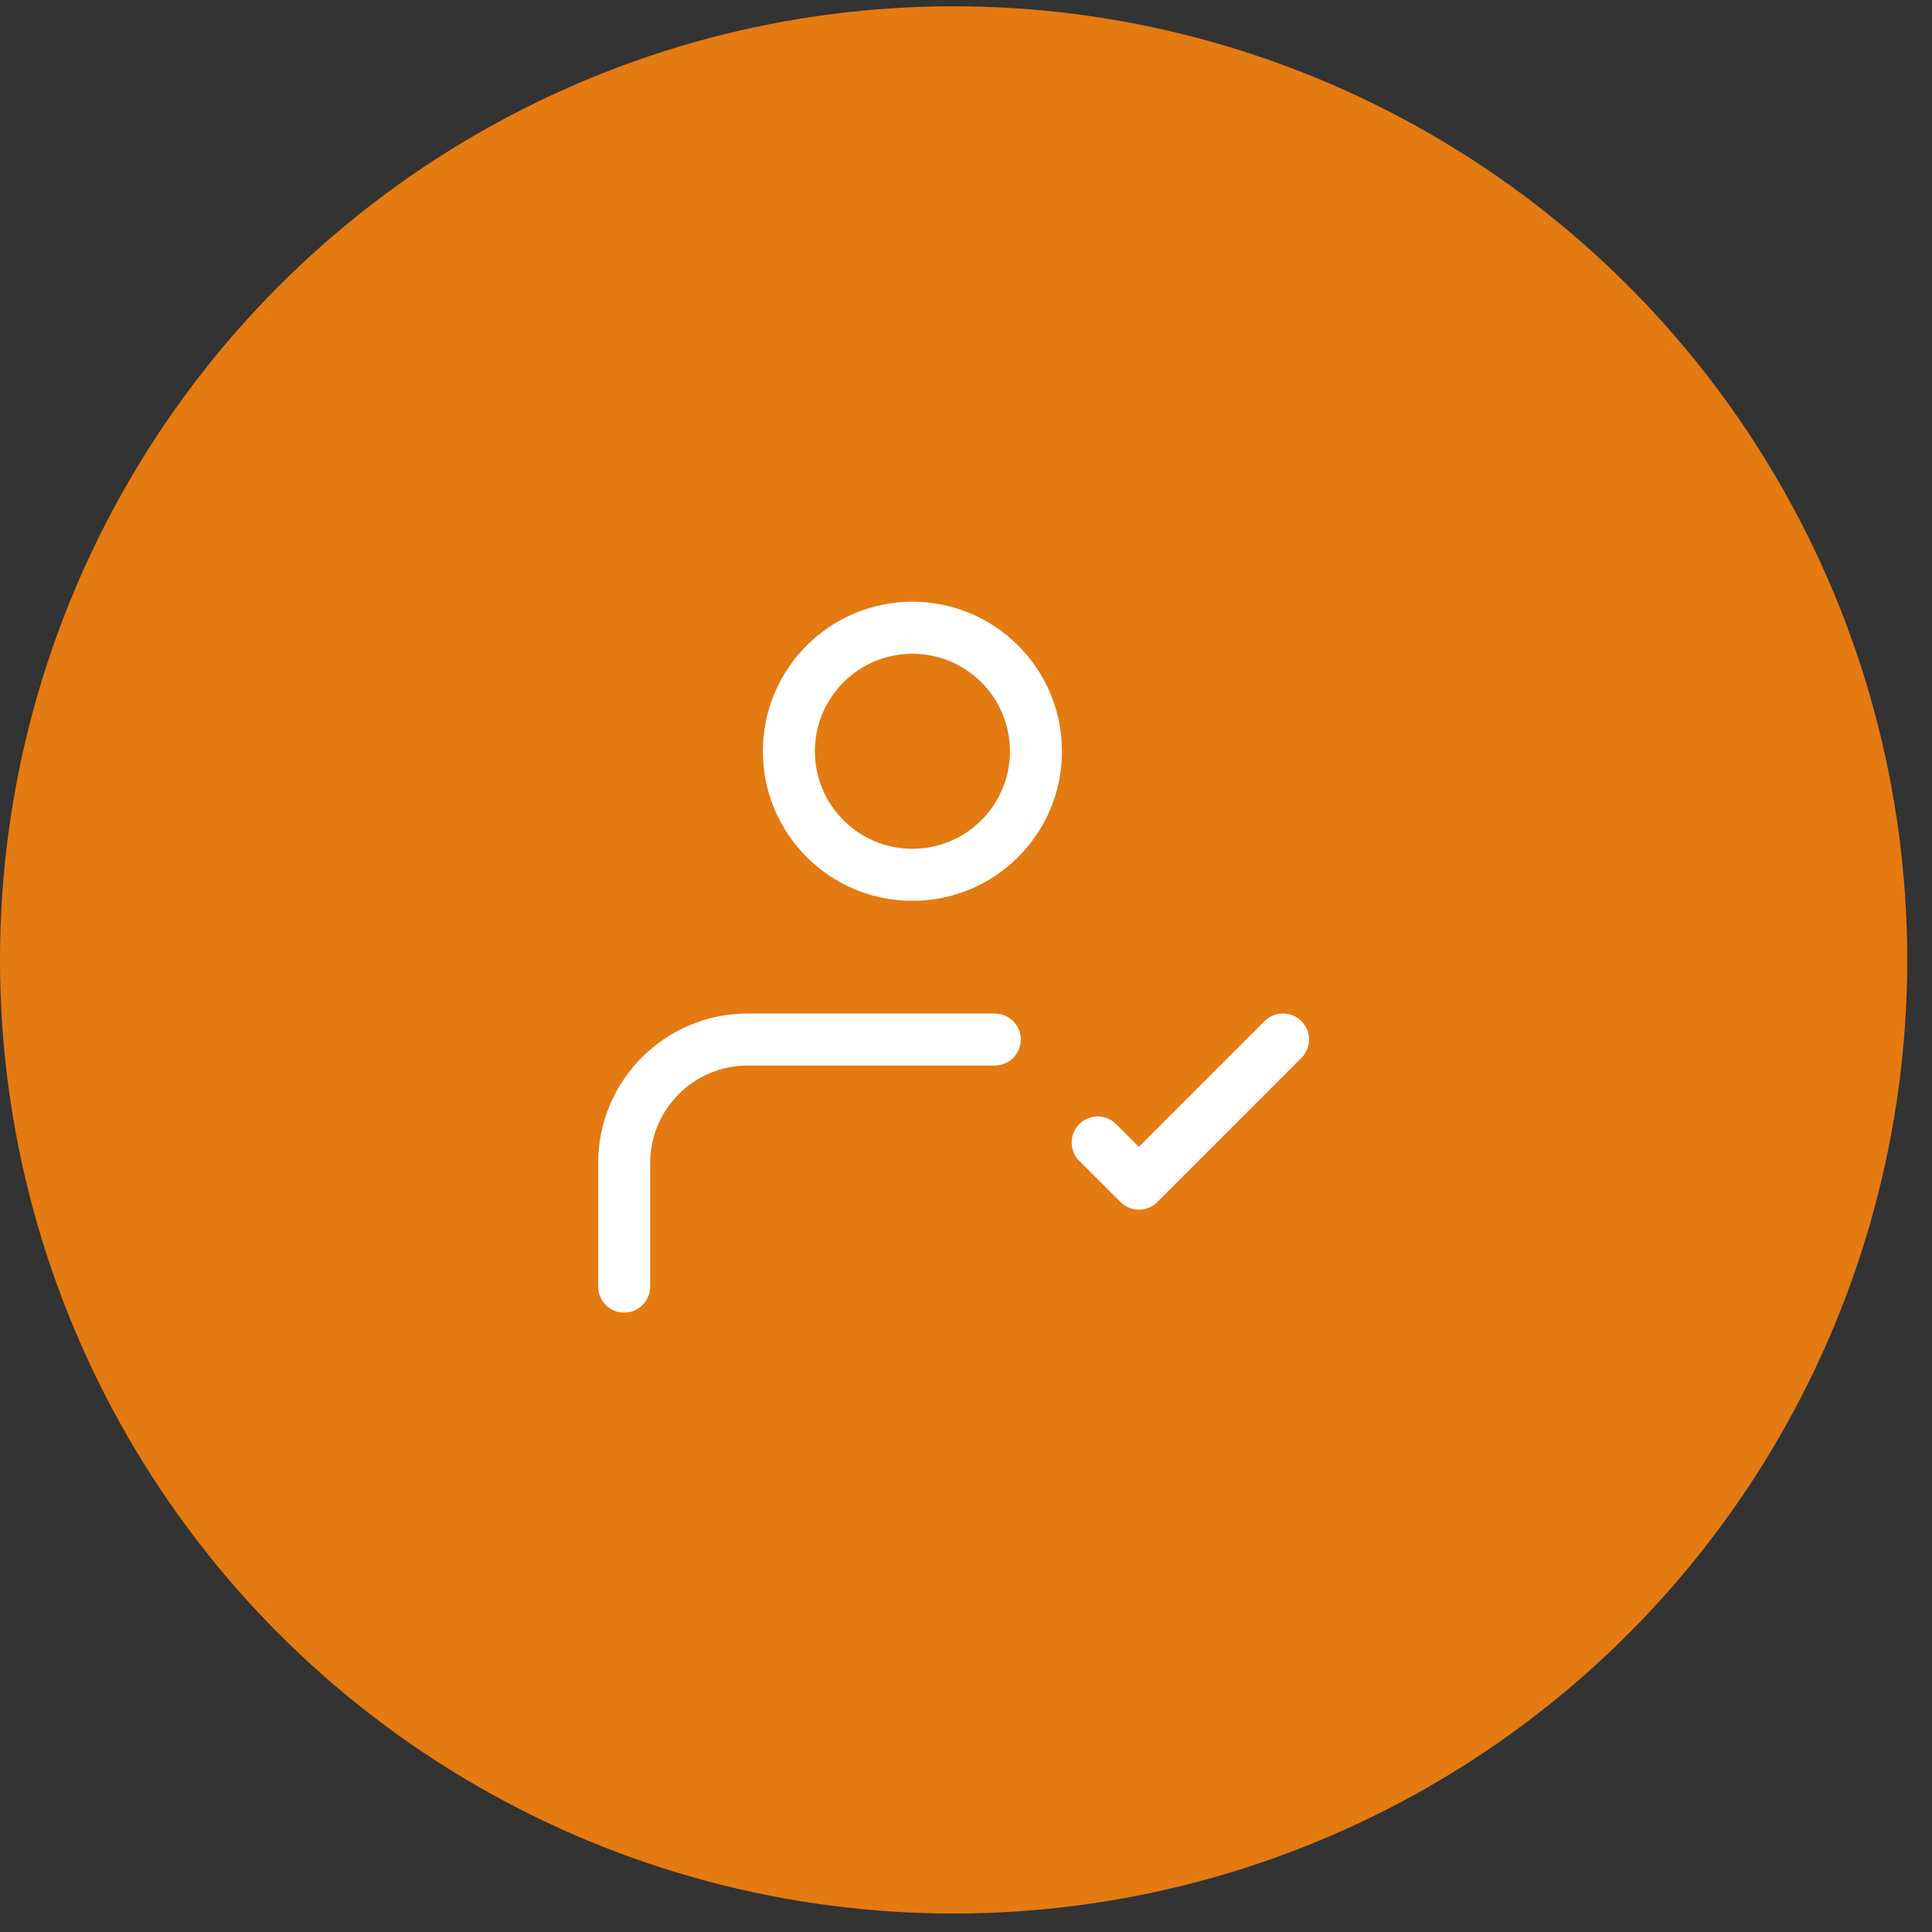
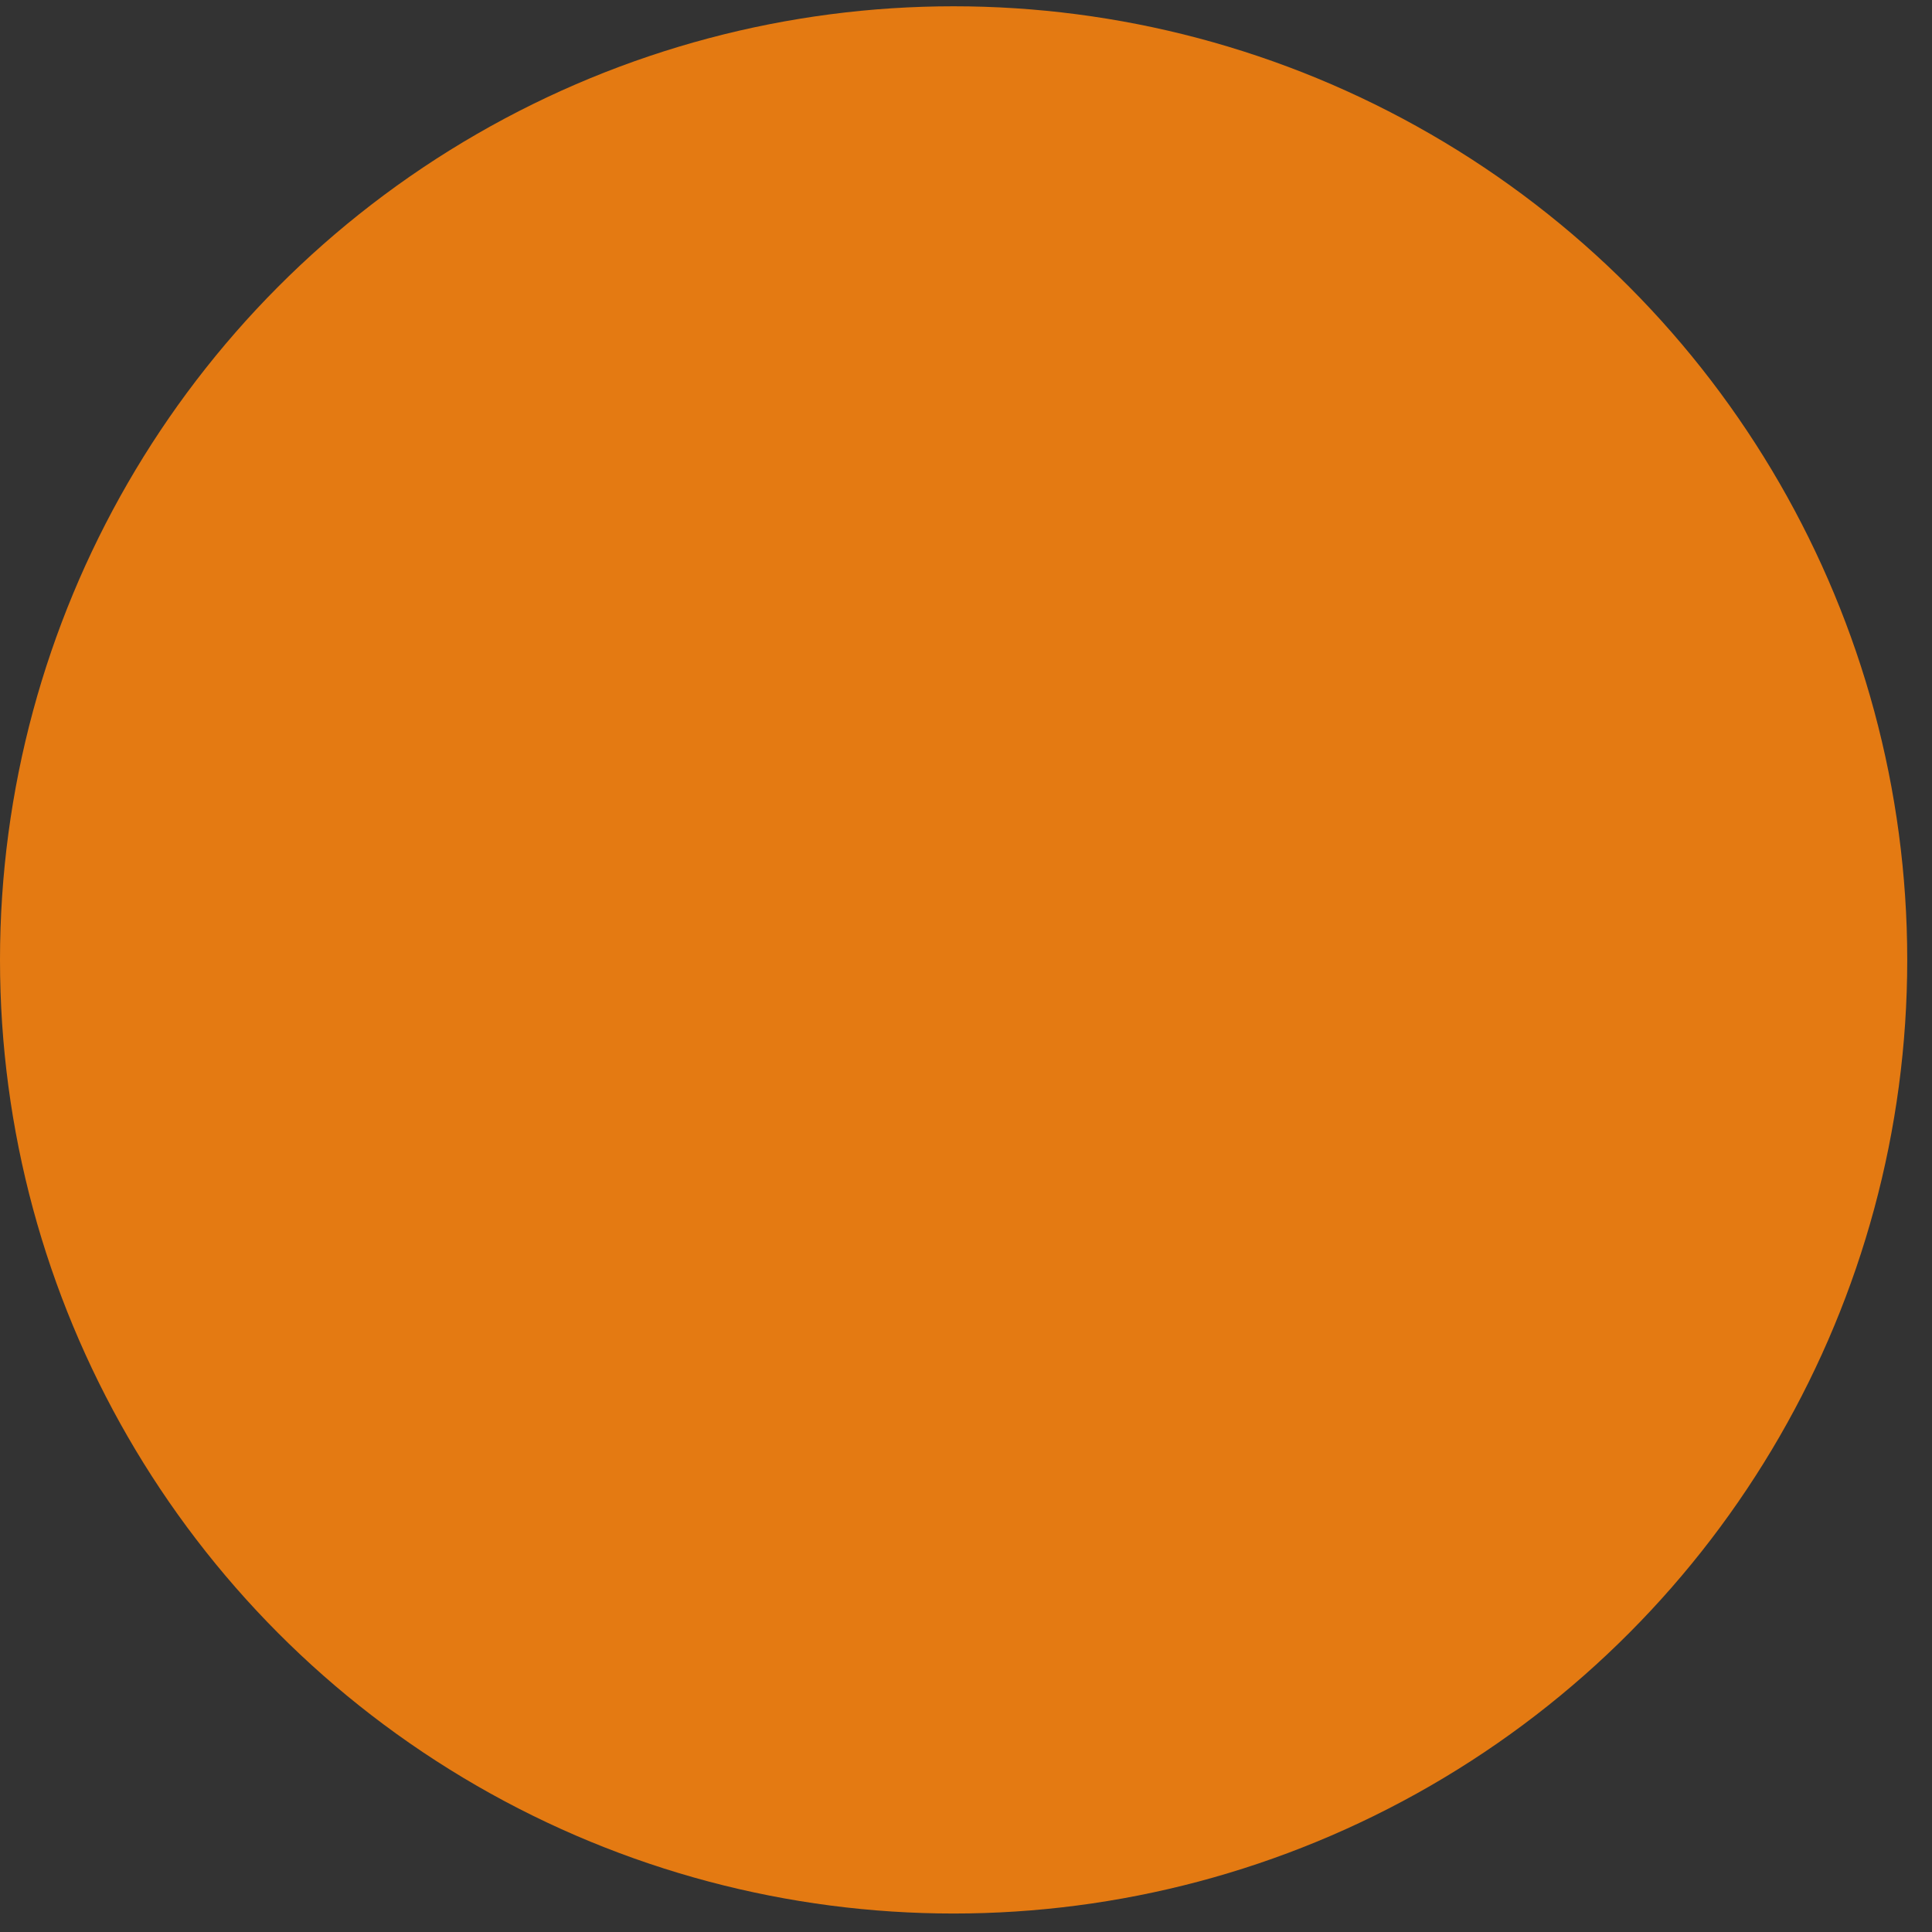
<svg xmlns="http://www.w3.org/2000/svg" width="71" height="71" viewBox="0 0 71 71" fill="none">
  <rect x="0" y="0" width="71" height="71" fill="#333333" stroke="none" />
  <circle cx="35.045" cy="35.276" r="35.045" fill="#E47A12" />
-   <path d="M22.938 47.282L22.938 42.742C22.938 40.235 24.971 38.202 27.478 38.202H36.557M40.34 41.986L41.854 43.499L47.15 38.202M38.071 27.609C38.071 30.117 36.038 32.149 33.531 32.149C31.023 32.149 28.991 30.117 28.991 27.609C28.991 25.102 31.023 23.069 33.531 23.069C36.038 23.069 38.071 25.102 38.071 27.609Z" stroke="white" stroke-width="1.912" stroke-linecap="round" stroke-linejoin="round" />
</svg>